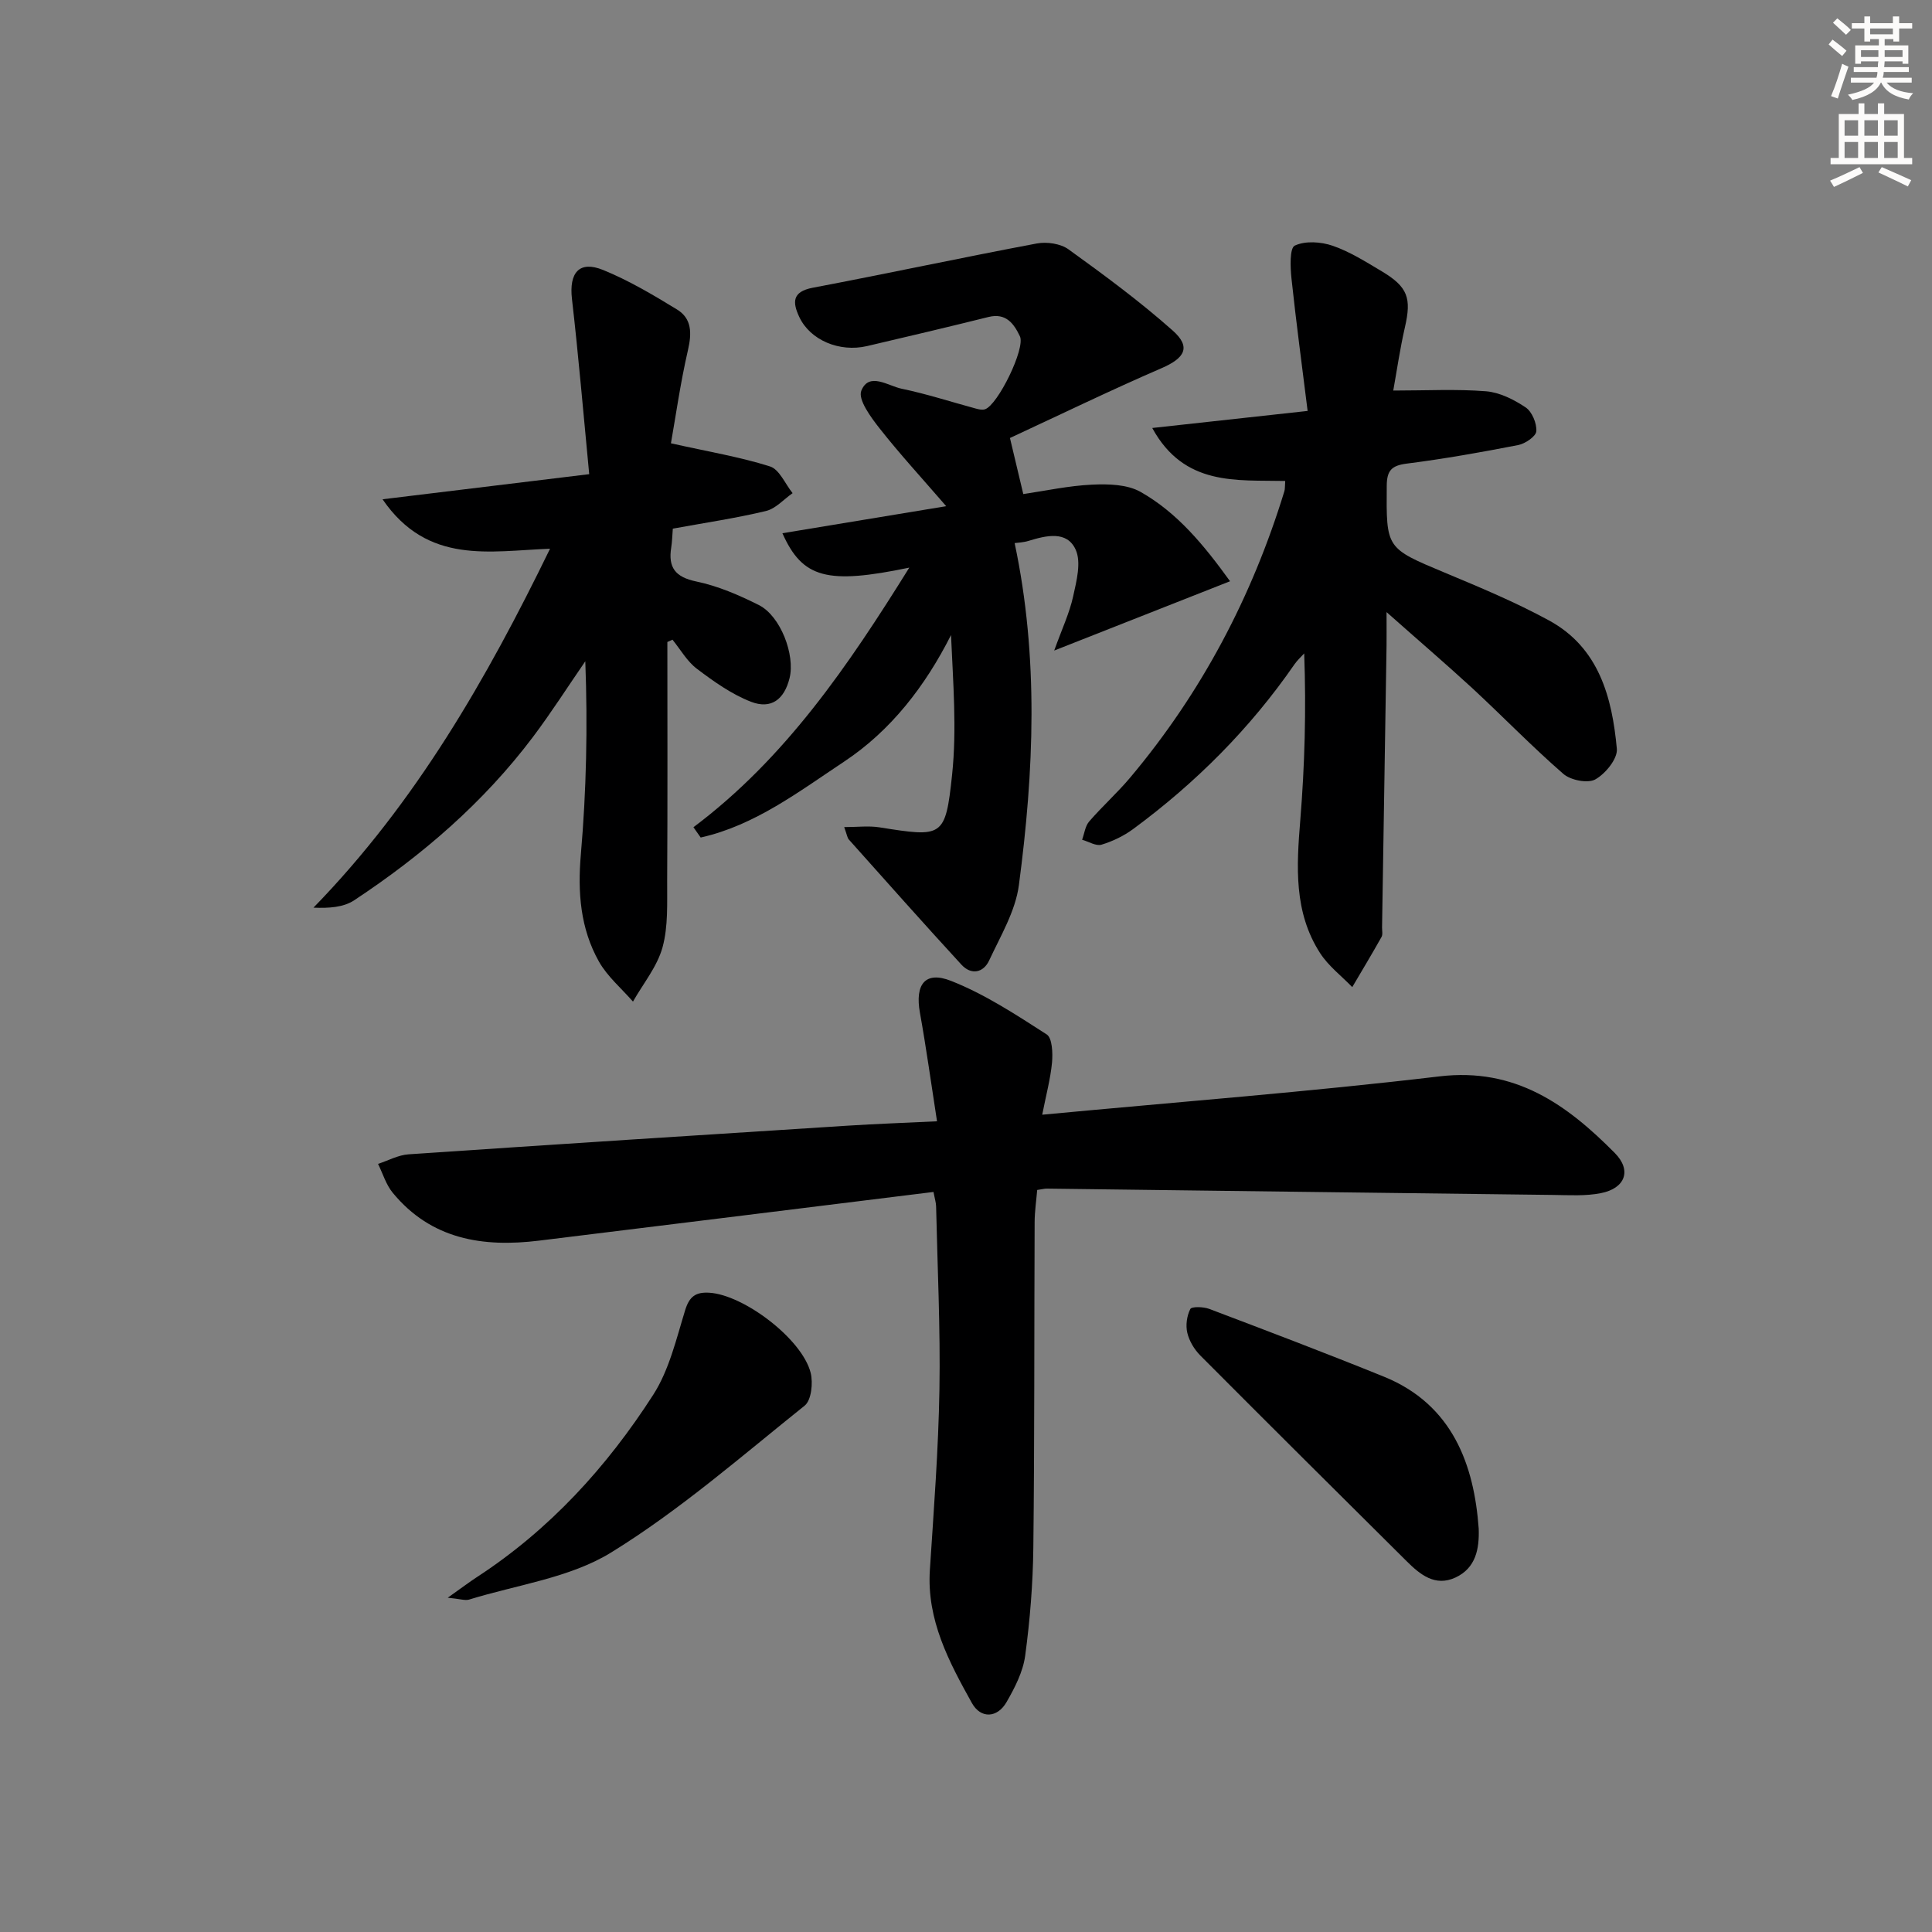
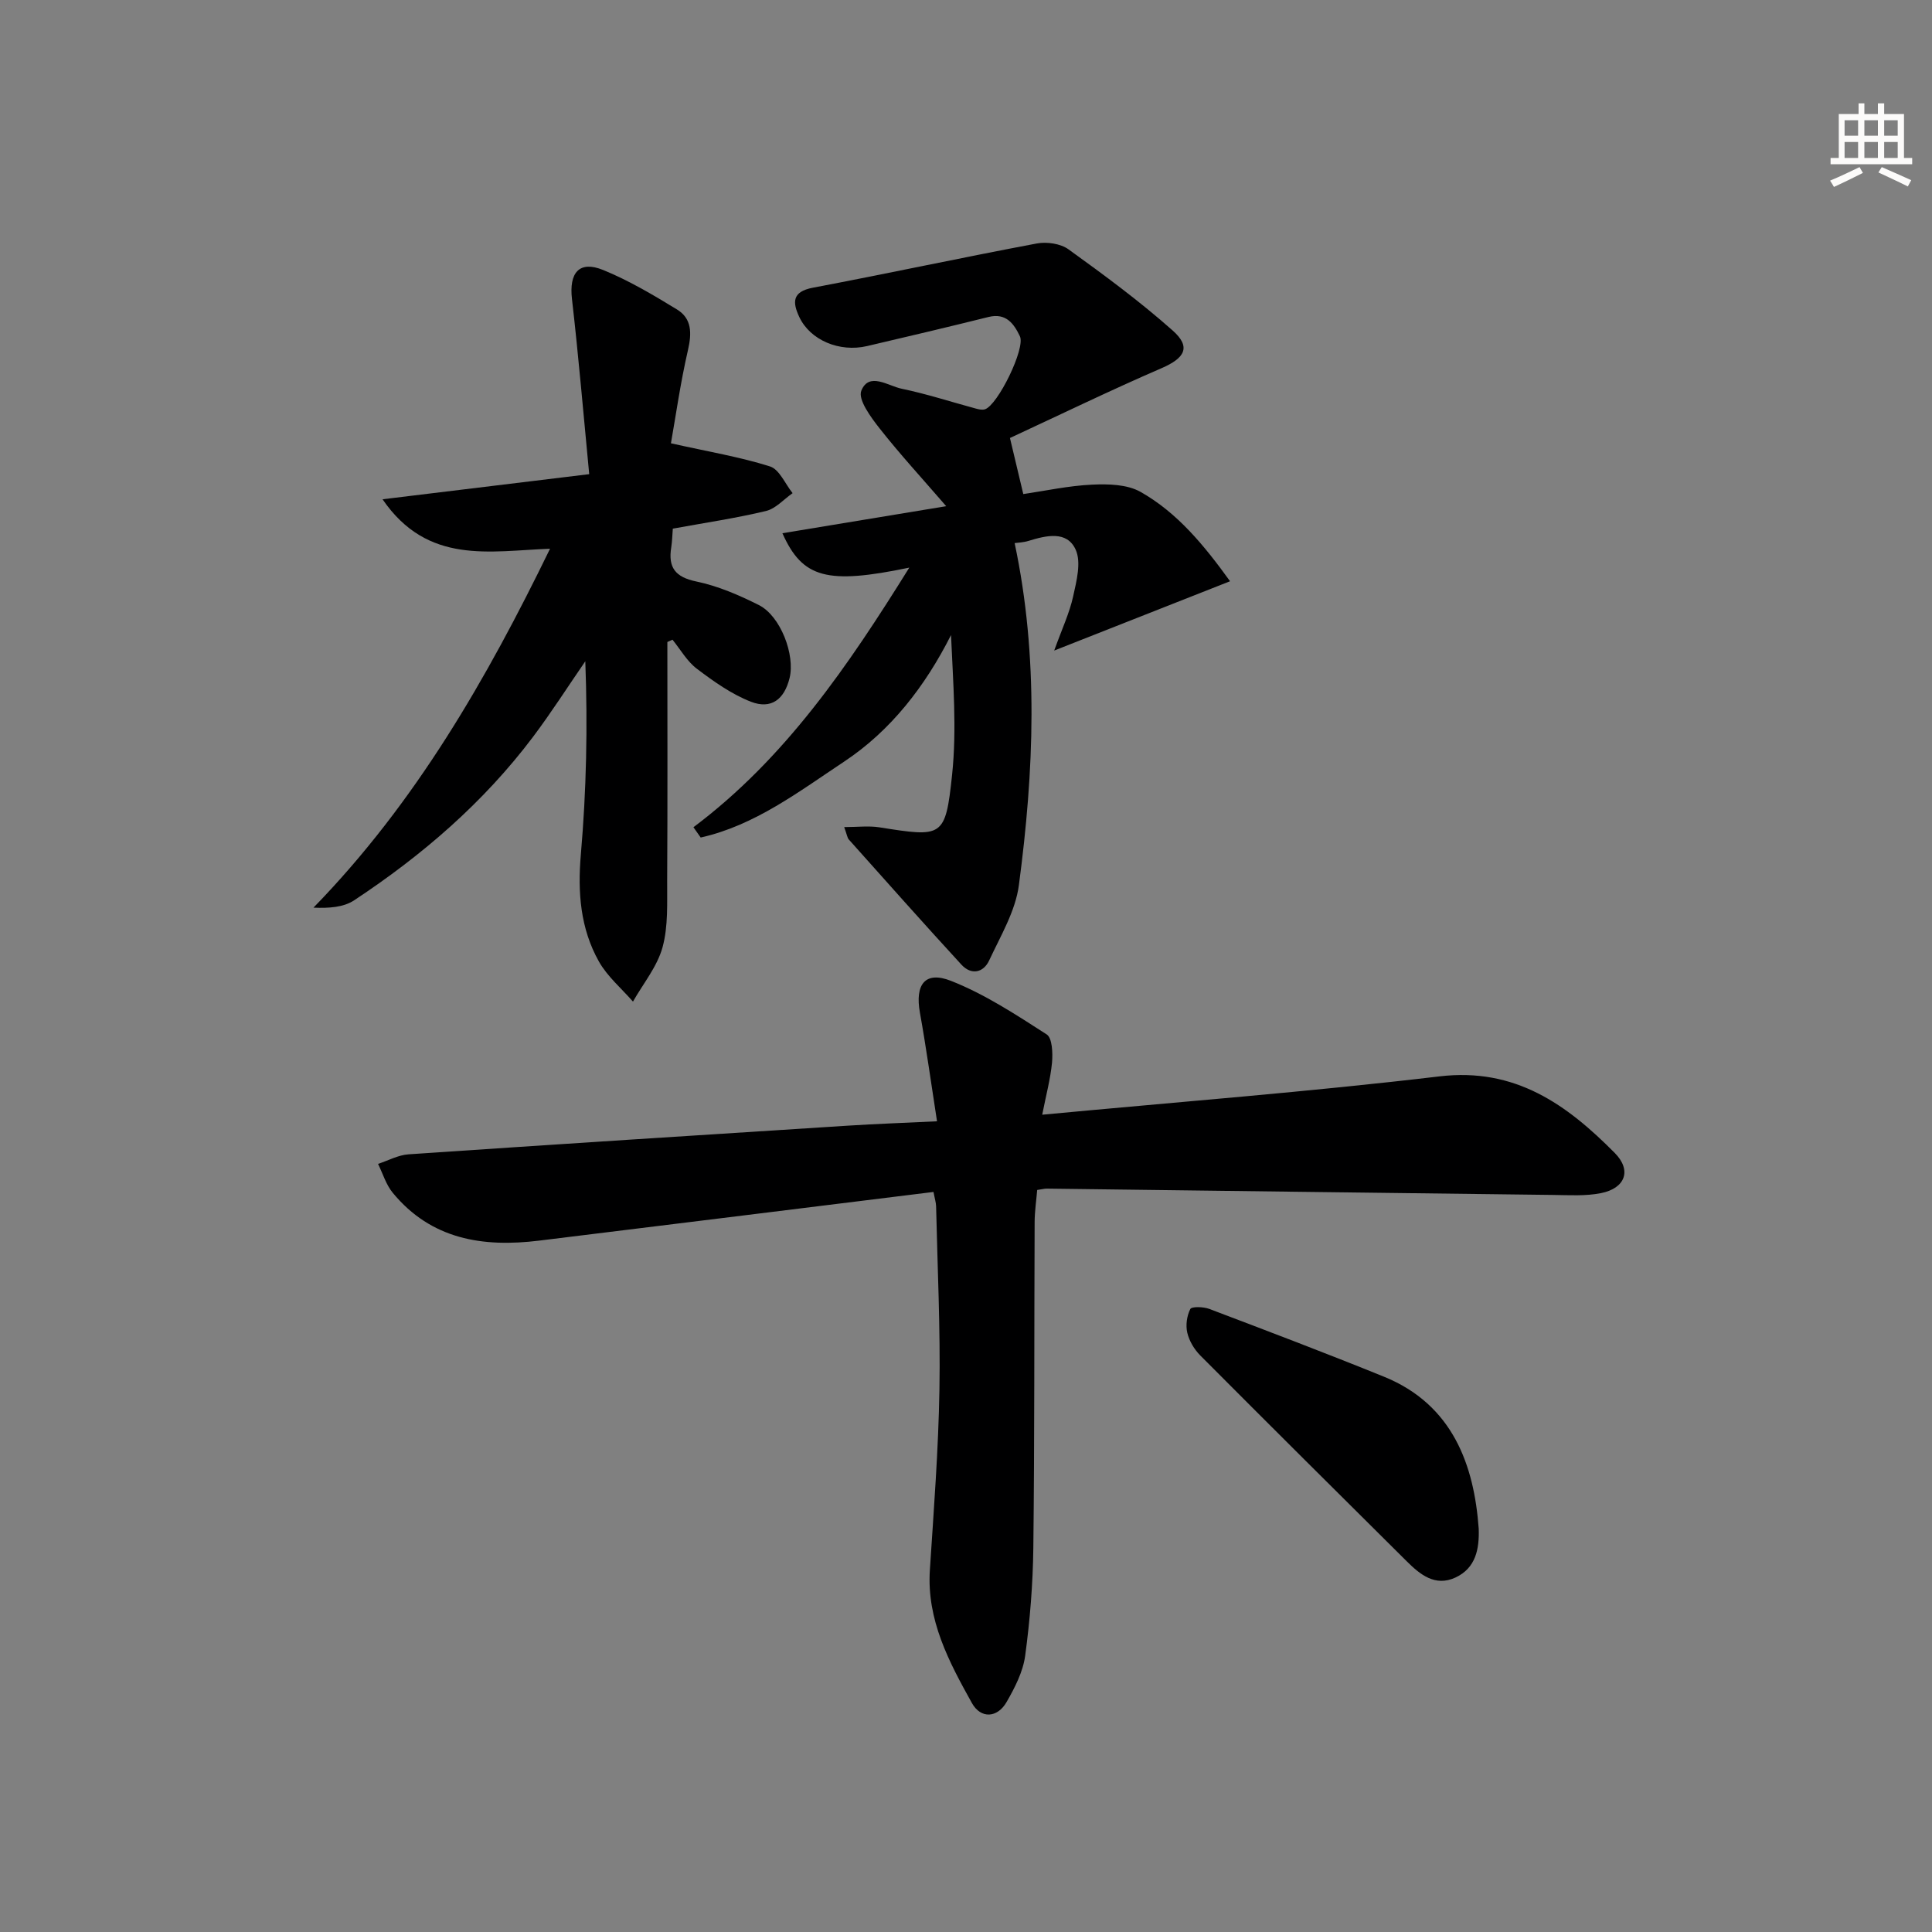
<svg xmlns="http://www.w3.org/2000/svg" enable-background="new 0 0 400 400" viewBox="0 0 400 400">
  <rect x="0" y="0" width="400" height="400" fill="#808080" stroke="none" />
  <g fill="#000001">
    <path d="m215.78 230.79c28.1-2.65 55.25-4.73 82.27-7.94 15.69-1.86 26.37 5.86 36.28 15.87 3.57 3.61 2.14 7.32-2.89 8.31-3.18.63-6.54.41-9.82.37-34.95-.42-69.91-.87-104.86-1.31-.49-.01-.98.13-2.02.28-.18 2.16-.52 4.41-.53 6.66-.1 22.49-.01 44.98-.27 67.46-.09 7.45-.69 14.94-1.69 22.32-.45 3.32-2.14 6.61-3.85 9.58-1.9 3.31-5.33 3.51-7.17.22-4.76-8.55-9.39-17.22-8.71-27.58.81-12.44 1.77-24.89 1.98-37.35.21-12.64-.41-25.28-.69-37.93-.02-.79-.28-1.57-.54-2.97-27.34 3.38-54.5 6.75-81.66 10.08-11.64 1.43-22.34-.24-30.3-9.91-1.39-1.69-2.05-3.97-3.04-5.98 2.1-.68 4.18-1.84 6.32-1.98 30.34-2.06 60.7-4.01 91.05-5.94 5.79-.37 11.6-.57 18.36-.9-1.23-7.9-2.23-15.21-3.54-22.48-1.05-5.83 1.05-8.72 6.44-6.59 6.99 2.75 13.44 6.99 19.8 11.08 1.17.75 1.28 3.88 1.11 5.84-.33 3.41-1.24 6.75-2.03 10.79z" />
    <path d="m188.26 117.52c-17.01 3.54-22.11 2.2-26.27-7.12 11.04-1.82 21.9-3.62 33.91-5.6-5.03-5.82-9.6-10.78-13.76-16.07-1.83-2.32-4.56-6.02-3.81-7.85 1.6-3.93 5.54-.98 8.34-.4 5.17 1.07 10.22 2.72 15.33 4.1.62.17 1.35.34 1.92.16 2.65-.85 8.43-12.63 7.24-15.12-1.23-2.58-2.86-4.9-6.51-3.99-8.36 2.08-16.74 4.06-25.13 6.02-5.74 1.34-11.8-1.24-14.04-6.03-1.4-2.99-1.53-5.23 2.8-6.05 15.48-2.93 30.89-6.25 46.37-9.16 2.08-.39 4.92.02 6.58 1.22 7.39 5.33 14.76 10.76 21.56 16.8 3.87 3.43 2.52 5.71-2.31 7.8-10.61 4.59-21.02 9.65-31.38 14.45 1.06 4.46 1.82 7.62 2.76 11.61 4.59-.67 9.41-1.73 14.26-1.95 3.34-.16 7.24-.06 10 1.49 7.61 4.3 13.13 11 18.55 18.51-12.04 4.75-23.56 9.29-36.41 14.35 1.63-4.52 3.17-7.78 3.92-11.2.7-3.18 1.72-7.07.52-9.7-1.82-3.98-6.12-2.92-9.77-1.8-1.08.33-2.26.36-2.86.45 5.02 23.68 4 47.28.88 70.82-.71 5.38-3.79 10.51-6.15 15.58-1.19 2.56-3.7 3.1-5.74.89-7.87-8.56-15.58-17.26-23.33-25.93-.3-.34-.35-.9-.95-2.56 2.74 0 5.07-.3 7.29.05 13.1 2.07 13.67 2.18 15.05-10.87 1-9.48.2-19.15-.22-28.94-5.34 10.57-12.44 19.78-22.14 26.21-9.32 6.18-18.51 13.22-29.69 15.71-.5-.71-1-1.42-1.5-2.13 19.03-14.28 32.02-33.4 44.69-53.75z" />
-     <path d="m287.07 126.73c0 3.37.02 5.12 0 6.88-.3 19.47-.61 38.94-.93 58.4-.01.67.18 1.46-.11 1.98-1.96 3.49-4.03 6.93-6.06 10.38-2.25-2.33-4.94-4.37-6.66-7.04-5.47-8.49-4.88-17.95-4.1-27.53.92-11.36 1.24-22.77.81-34.52-.68.75-1.45 1.44-2.02 2.27-9.17 13.27-20.41 24.52-33.36 34.07-1.95 1.44-4.26 2.56-6.58 3.26-1.14.34-2.67-.64-4.02-1.02.47-1.28.63-2.82 1.46-3.78 2.71-3.14 5.84-5.93 8.51-9.11 14.74-17.54 25.21-37.4 31.91-59.28.14-.45.08-.95.17-2.11-10.05-.23-20.91 1.15-27.53-10.97 10.9-1.19 21-2.3 32.17-3.53-1.16-9.36-2.38-18.36-3.34-27.4-.25-2.34-.4-6.32.68-6.83 2.18-1.03 5.45-.8 7.87.04 3.56 1.23 6.86 3.33 10.14 5.28 5.42 3.24 6.18 5.56 4.79 11.6-1.02 4.45-1.67 8.98-2.41 13.09 6.87 0 13.07-.34 19.21.15 2.83.23 5.78 1.72 8.2 3.34 1.32.89 2.32 3.29 2.21 4.93-.07 1.06-2.28 2.57-3.73 2.86-7.65 1.49-15.34 2.86-23.07 3.84-3.14.4-4.15 1.39-4.17 4.61-.1 12.98-.17 12.87 11.93 17.94 7.34 3.07 14.73 6.14 21.69 9.94 10.32 5.63 13.04 15.91 14.02 26.56.19 2.05-2.36 5.17-4.46 6.34-1.57.87-5.11.17-6.62-1.15-6.52-5.67-12.55-11.91-18.9-17.79-5.44-5-11.06-9.81-17.7-15.7z" />
    <path d="m138.17 132.92c0 16.45.06 32.9-.04 49.35-.03 4.64.24 9.48-.96 13.86-1.1 4-4.01 7.51-6.12 11.24-2.39-2.74-5.3-5.19-7.05-8.29-3.85-6.85-4.42-14.31-3.74-22.19 1.14-13.18 1.43-26.44.92-39.98-3.6 5.23-7.02 10.59-10.83 15.66-10.22 13.57-22.92 24.51-37.03 33.83-2.19 1.45-5.2 1.66-8.42 1.52 21.24-21.82 35.89-47.43 48.98-74.31-12.47.45-25.31 3.41-34.68-10.24 14.51-1.76 28.04-3.41 42.79-5.2-1.21-12.56-2.21-24.43-3.57-36.26-.63-5.45 1.5-8.03 6.46-6.01 5.32 2.17 10.35 5.16 15.28 8.17 3.09 1.89 3.08 4.91 2.28 8.39-1.57 6.8-2.54 13.74-3.53 19.32 7.87 1.76 14.33 2.83 20.51 4.79 1.95.62 3.14 3.62 4.68 5.53-1.83 1.28-3.51 3.22-5.53 3.7-6.26 1.5-12.66 2.44-19.27 3.65-.11 1.33-.13 2.63-.33 3.9-.66 4.14.82 6.13 5.19 7.04 4.48.93 8.86 2.82 12.97 4.89 4.48 2.26 7.53 10.32 6.34 15.12-1.09 4.4-3.8 6.51-7.99 4.89-4.02-1.56-7.72-4.2-11.2-6.83-2.04-1.54-3.39-3.98-5.05-6.02-.34.16-.7.32-1.06.48z" />
-     <path d="m92.7 330.79c2.87-2.03 4.42-3.21 6.04-4.27 15.04-9.8 26.9-22.8 36.5-37.74 3.31-5.15 4.78-11.56 6.62-17.54.87-2.82 2.18-3.75 4.93-3.6 7.14.39 19.29 9.57 21.05 16.59.52 2.09.15 5.67-1.24 6.79-13.1 10.49-25.85 21.64-40.06 30.4-8.57 5.28-19.52 6.69-29.43 9.76-.84.24-1.87-.15-4.41-.39z" />
    <path d="m306.15 316.47c.15 4.22-.6 8.18-4.81 10.14-4.21 1.95-7.32-.61-10.11-3.38-14.27-14.17-28.54-28.35-42.73-42.6-1.24-1.25-2.28-2.99-2.68-4.68-.37-1.55-.1-3.52.62-4.93.28-.55 2.71-.48 3.91-.03 12.09 4.58 24.18 9.17 36.16 14.03 14.33 5.81 18.69 18.41 19.64 31.45z" />
  </g>
-   <path d="m378.6 9.2.8-1c.9.7 1.9 1.4 2.9 2.3l-.9 1.1c-1.1-.9-2-1.7-2.8-2.4zm.5 10.7c.9-2.1 1.6-4.3 2.3-6.7.4.2.8.4 1.3.6-.7 2.1-1.5 4.3-2.2 6.6zm.4-15.2.9-.9c1 .8 2 1.6 2.8 2.4l-1 1c-1-.9-1.9-1.8-2.7-2.5zm12.5-1.3h1.2v1.4h2.7v1.1h-2.7v2.7h-1.2v-.5h-1.8v1.3h4.9v3.8h-1.2v-.5h-3.7c0 .4-.1.9-.1 1.2h5.1v1h-5.2c0 .5-.1.9-.2 1.2h6v1h-5.2c1.1 1.3 2.9 2 5.5 2.2-.4.4-.7.8-.9 1.3-2.9-.5-4.8-1.6-5.7-3.5h-.1c-.8 1.7-2.7 2.9-5.9 3.6-.2-.4-.6-.8-.9-1.1 2.8-.6 4.6-1.4 5.4-2.5h-4.8v-1h5.3c.1-.3.2-.7.2-1.2h-4.9v-1h5c0-.4 0-.8.1-1.2h-3.6v.5h-1.2v-3.8h4.9v-1.3h-1.8v.5h-1.2v-2.7h-2.6v-1.1h2.6v-1.4h1.2v1.4h4.7v-1.4zm-6.7 8.4h3.6c0-.4 0-.9 0-1.4h-3.6zm1.9-4.7h4.7v-1.2h-4.7zm6.7 3.3h-3.7v1.4h3.7z" fill="#fcfbfa" />
  <path d="m384.7 21.4h1.3v2.2h2.8v-2.2h1.3v2.2h4.1v9.1h1.7v1.3h-16.9v-1.3h1.7v-9.1h4.1v-2.2zm.3 13.2.7 1.2c-1.8.9-3.8 1.9-6 2.9-.2-.4-.5-.8-.8-1.3 2.4-1 4.4-2 6.1-2.8zm-3.1-6.5h2.8v-3.2h-2.8zm0 4.6h2.8v-3.3h-2.8zm4.1-4.6h2.8v-3.2h-2.8zm0 4.6h2.8v-3.3h-2.8zm3.6 1.9c2.1.9 4.1 1.8 6.1 2.7l-.7 1.3c-2.2-1.1-4.2-2-6.1-2.9zm3.3-9.7h-2.8v3.2h2.8zm-2.8 7.8h2.8v-3.3h-2.8z" fill="#fcfbfa" />
</svg>